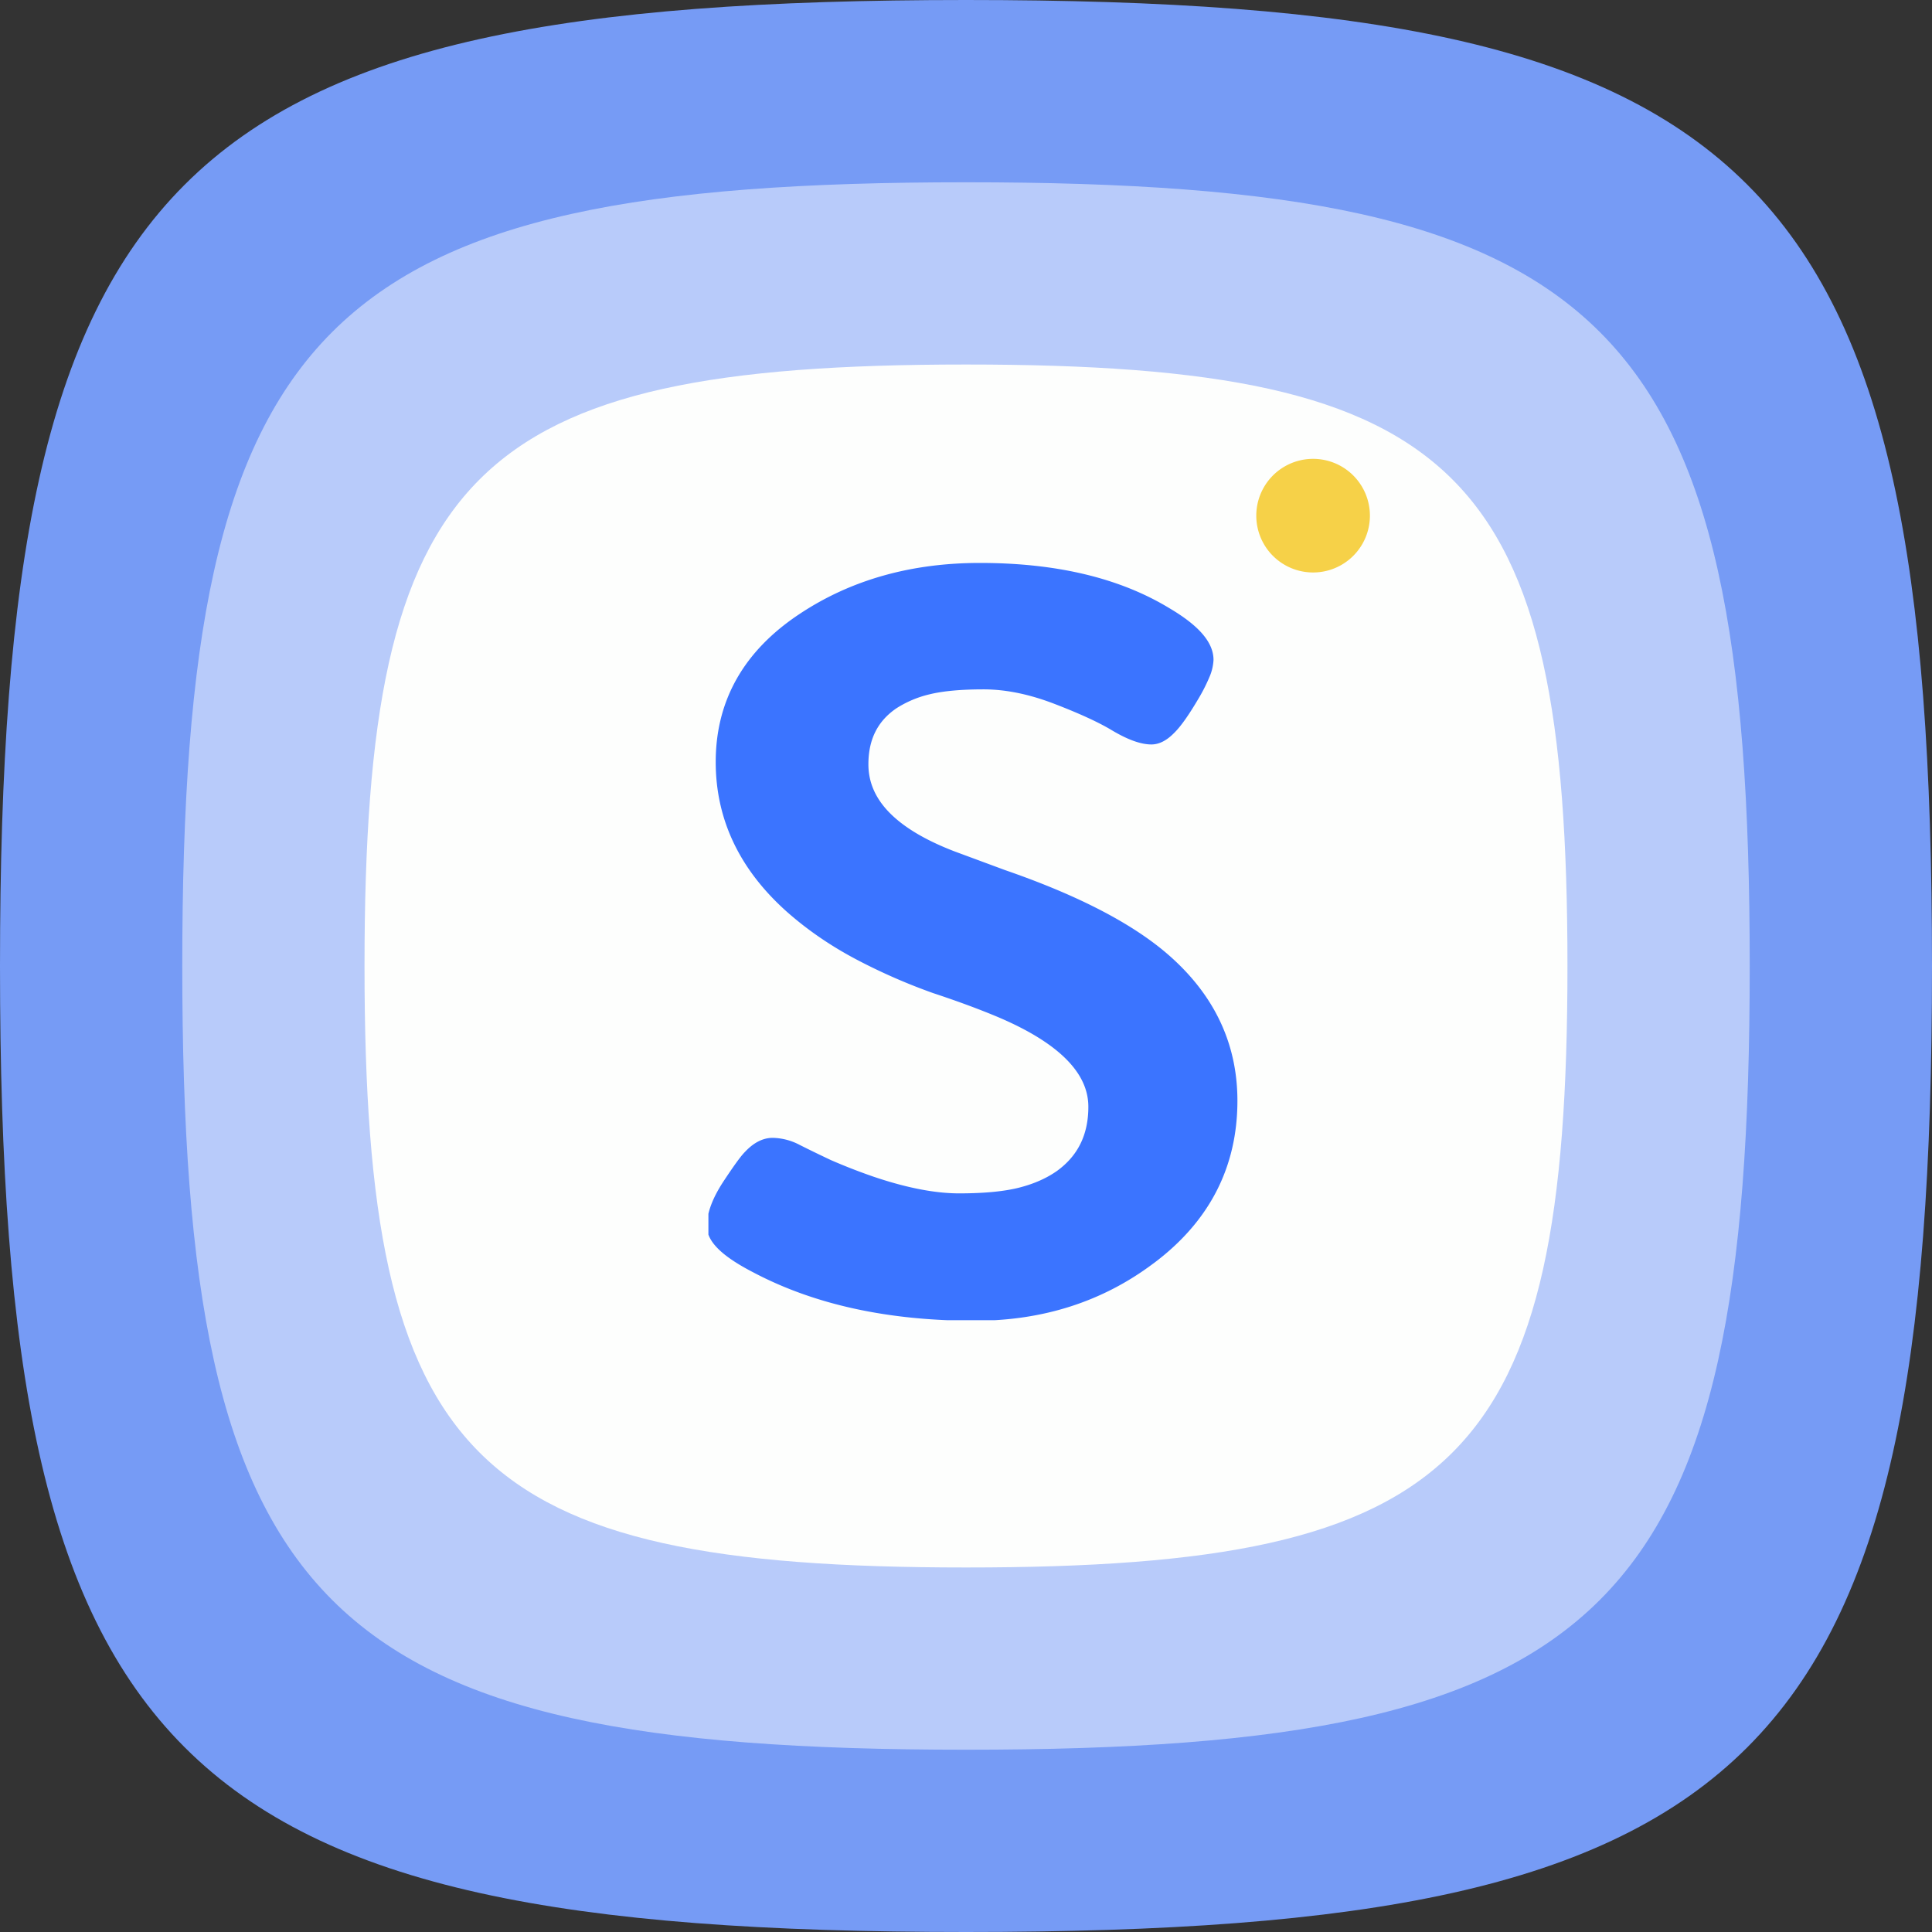
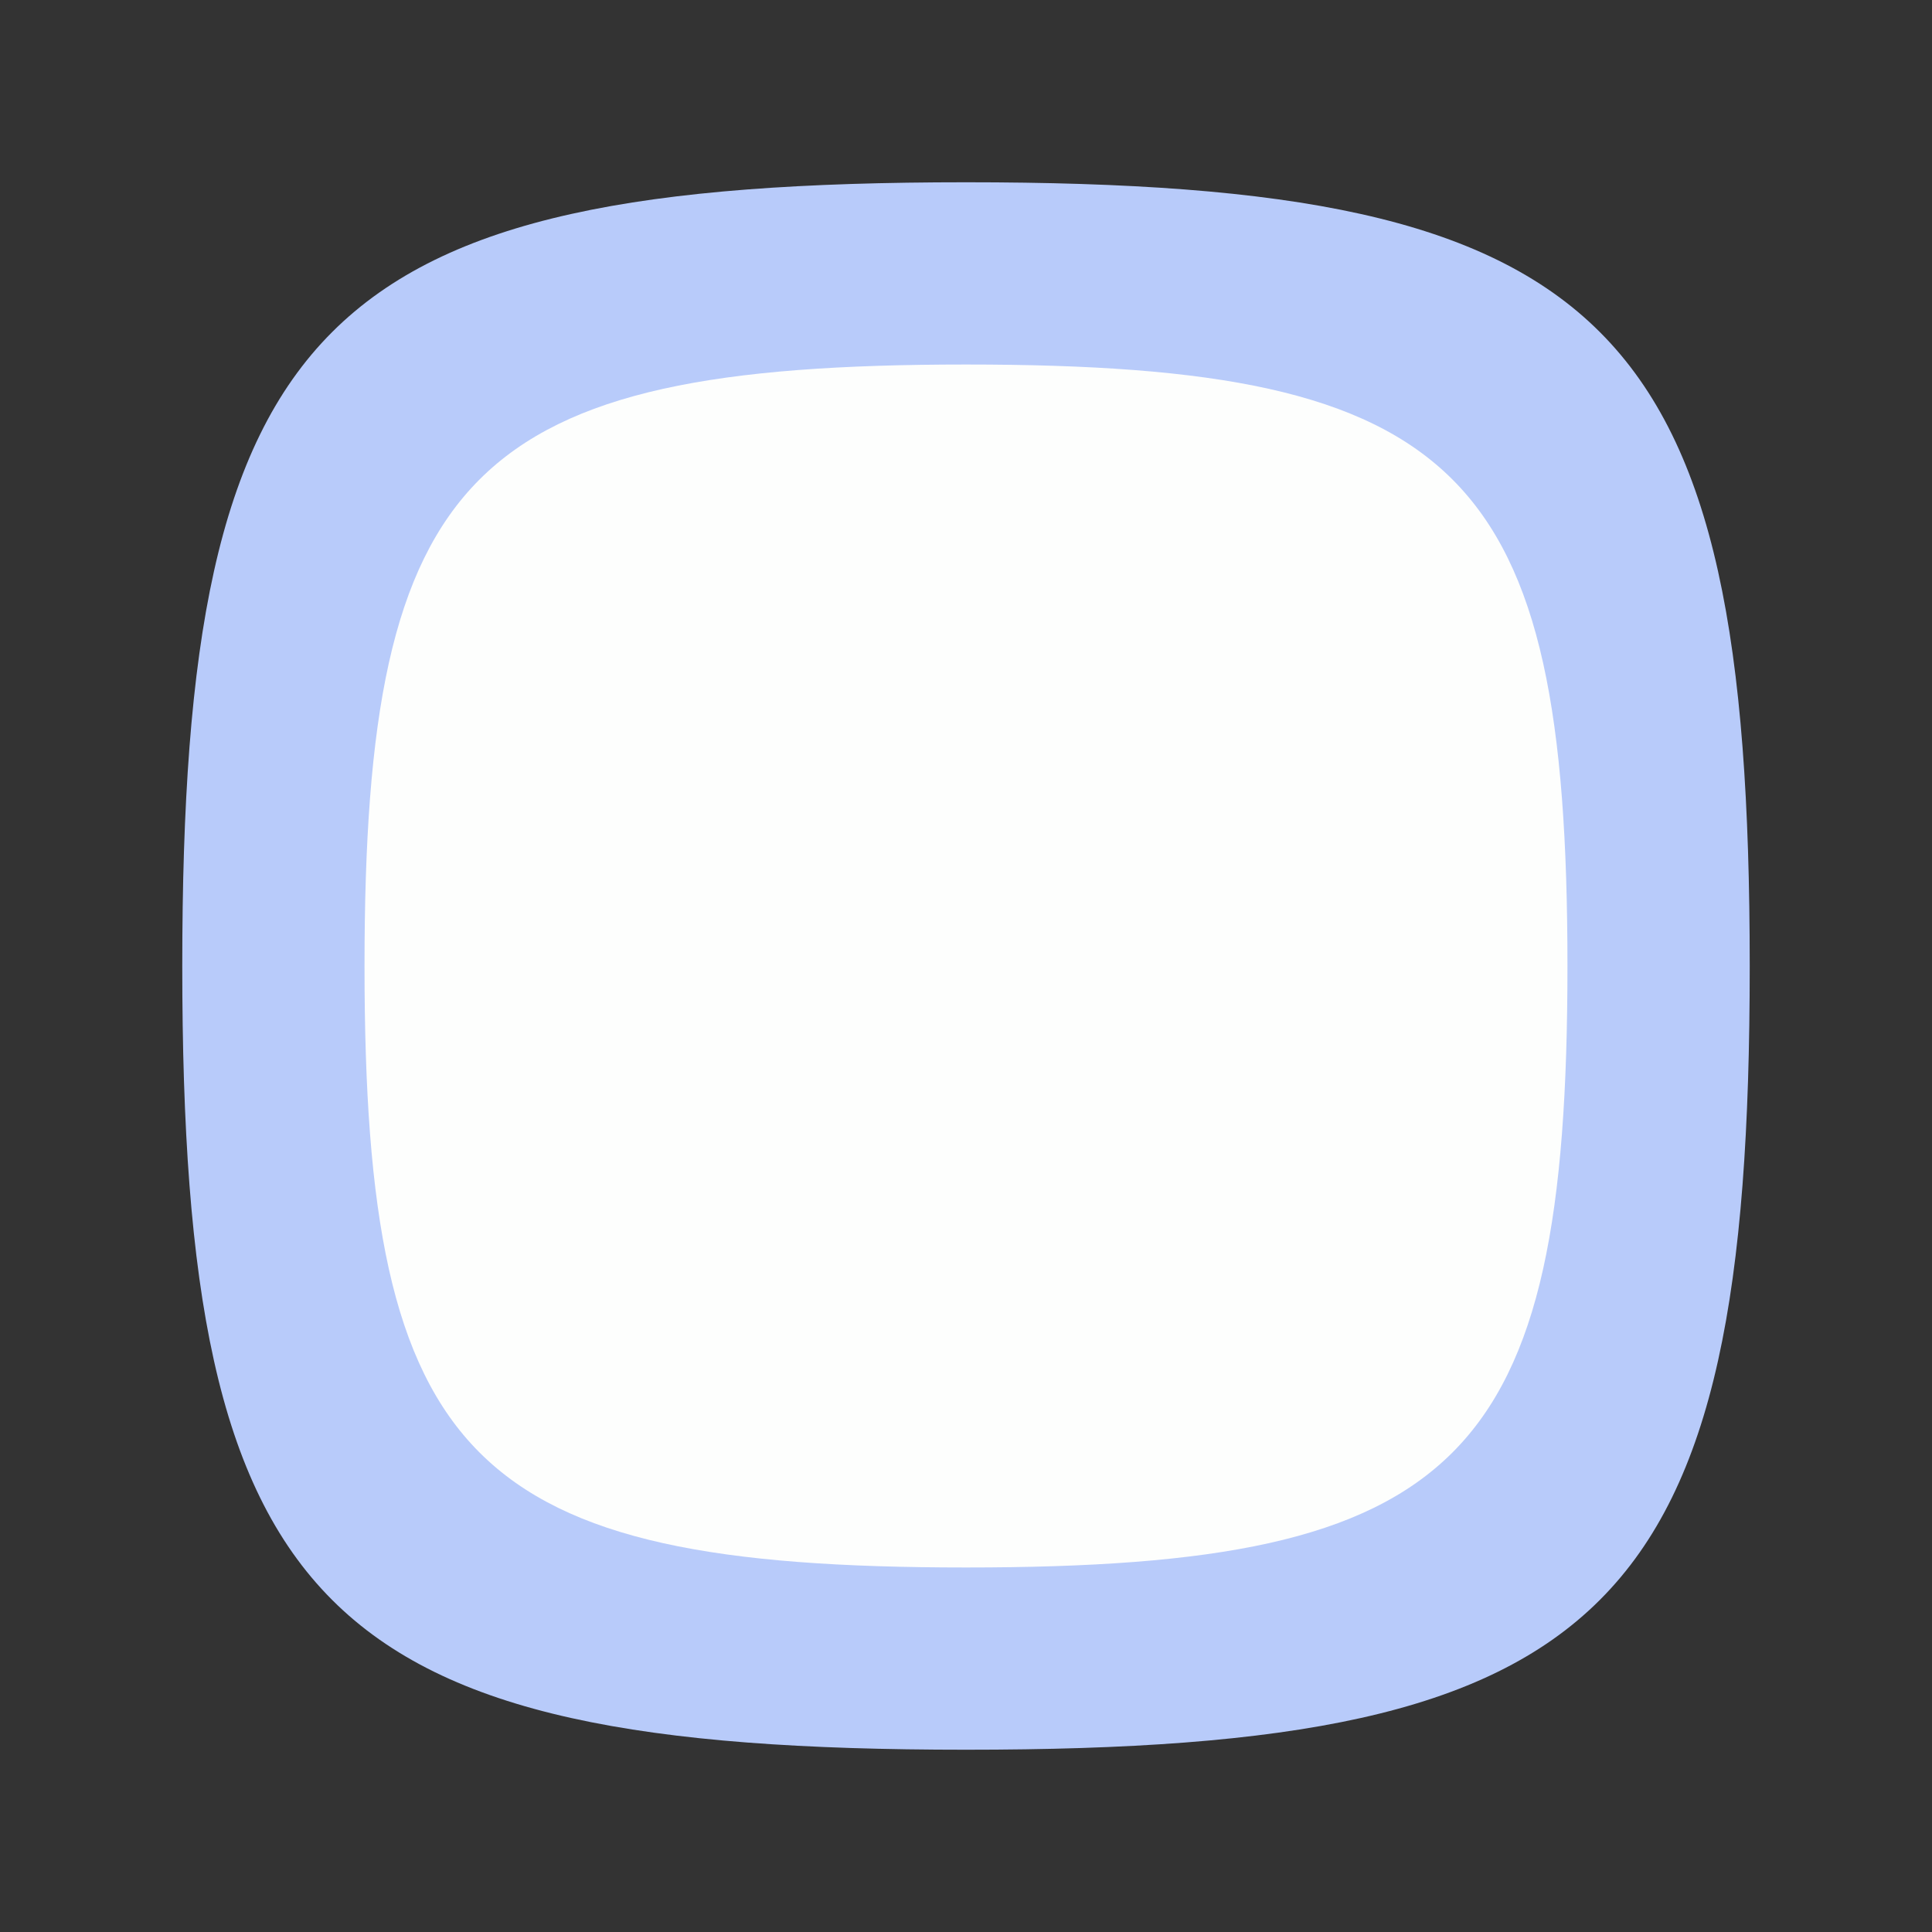
<svg xmlns="http://www.w3.org/2000/svg" width="64" height="64" fill="none">
  <rect width="100%" height="100%" fill="#333333" stroke="none" />
-   <path fill="#769BF5" d="M0 32C0 5.648 5.648 0 32 0s32 5.648 32 32-5.648 32-32 32S0 58.352 0 32Z" />
  <path fill="#B8CBFA" d="M6.038 32C6.038 10.62 10.62 6.038 32 6.038S57.962 10.62 57.962 32 53.38 57.962 32 57.962 6.038 53.38 6.038 32Z" />
  <path fill="#FDFEFD" d="M12.075 32c0-16.408 3.517-19.925 19.925-19.925S51.924 15.592 51.924 32 48.408 51.925 32 51.925 12.075 48.407 12.075 32Z" />
  <g clip-path="url(#a)">
-     <path fill="#F6D148" d="M45.38 17.082a1.882 1.882 0 1 1-3.764 0 1.882 1.882 0 0 1 3.764 0Z" />
-     <path fill="#3B74FF" d="M23.733 40.622c0-.371.167-.809.5-1.314.332-.505.556-.814.67-.928.23-.247.46-.37.69-.37.24 0 .493.067.757.2.264.134.614.304 1.05.51.448.196.924.382 1.43.557 1.124.381 2.105.572 2.943.572.85 0 1.538-.067 2.066-.2a4.059 4.059 0 0 0 1.36-.604c.78-.567 1.171-1.36 1.171-2.38 0-1.288-1.084-2.386-3.254-3.293a30.02 30.02 0 0 0-2.1-.773 19.138 19.138 0 0 1-2.445-1.066 11.439 11.439 0 0 1-2.29-1.562c-1.503-1.34-2.255-2.916-2.255-4.73 0-1.927.878-3.473 2.634-4.638 1.641-1.092 3.575-1.638 5.802-1.638 2.48 0 4.516.484 6.112 1.453.872.515 1.308.994 1.308 1.438 0 .237-.155.618-.465 1.143-.31.526-.562.882-.757 1.067-.184.186-.356.278-.516.278-.288 0-.666-.139-1.137-.417-.459-.278-1.119-.582-1.98-.912-.86-.33-1.675-.495-2.444-.495-.77 0-1.39.057-1.86.17a3.89 3.89 0 0 0-1.205.51c-.712.485-1.067 1.19-1.067 2.118 0 1.34 1.021 2.401 3.064 3.185l1.67.618c2.238.773 3.937 1.628 5.096 2.566 1.596 1.299 2.393 2.89 2.393 4.777 0 2.102-.883 3.813-2.651 5.132-1.63 1.226-3.54 1.84-5.733 1.84-2.812 0-5.205-.521-7.18-1.562-.918-.474-1.377-.891-1.377-1.252Z" />
-     <path stroke="#3B74FF" stroke-width=".5" d="M38.063 41.65c1.783-1.332 2.678-3.062 2.678-5.186 0-1.908-.809-3.519-2.418-4.829-1.167-.944-2.874-1.803-5.115-2.577l-1.669-.618c-2.036-.78-3.022-1.825-3.022-3.122 0-.907.347-1.591 1.038-2.062a3.785 3.785 0 0 1 1.184-.5c.463-.113 1.077-.17 1.844-.17.759 0 1.566.164 2.42.491.86.33 1.516.632 1.97.907.473.28.865.427 1.17.427.187 0 .375-.107.564-.297.202-.193.458-.555.768-1.08a5.42 5.42 0 0 0 .353-.69 1.37 1.37 0 0 0 .121-.488c0-.245-.12-.49-.344-.737-.225-.247-.558-.499-.997-.758-1.608-.977-3.659-1.463-6.146-1.463-2.238 0-4.185.55-5.839 1.65-1.773 1.175-2.664 2.741-2.664 4.693 0 1.835.762 3.43 2.278 4.78.682.602 1.45 1.125 2.303 1.57a19.12 19.12 0 0 0 2.454 1.071c.78.258 1.479.515 2.097.772 2.166.905 3.212 1.987 3.212 3.23 0 1-.38 1.774-1.142 2.327-.371.262-.817.46-1.338.593-.52.132-1.203.198-2.05.198-.828 0-1.802-.188-2.922-.568a19.54 19.54 0 0 1-1.423-.554 43.856 43.856 0 0 1-1.048-.509 1.74 1.74 0 0 0-.787-.208c-.255 0-.501.137-.737.391-.121.12-.349.436-.68.937-.335.51-.51.961-.51 1.351 0 .209.133.42.367.633.235.214.585.44 1.047.678m12.983-.284-.04-.053m.04.053-.04-.053m.04.053c-1.642 1.236-3.568 1.853-5.773 1.853-2.82 0-5.224-.522-7.21-1.569m12.943-.337c-1.63 1.226-3.54 1.84-5.733 1.84-2.812 0-5.205-.521-7.18-1.562m-.03.06.03-.06m-.03.06v-.001l.03-.059" />
-   </g>
+     </g>
  <defs>
    <clipPath id="a">
      <path fill="#fff" d="M23.467 14.933H45.6v28.8H23.467z" />
    </clipPath>
  </defs>
</svg>